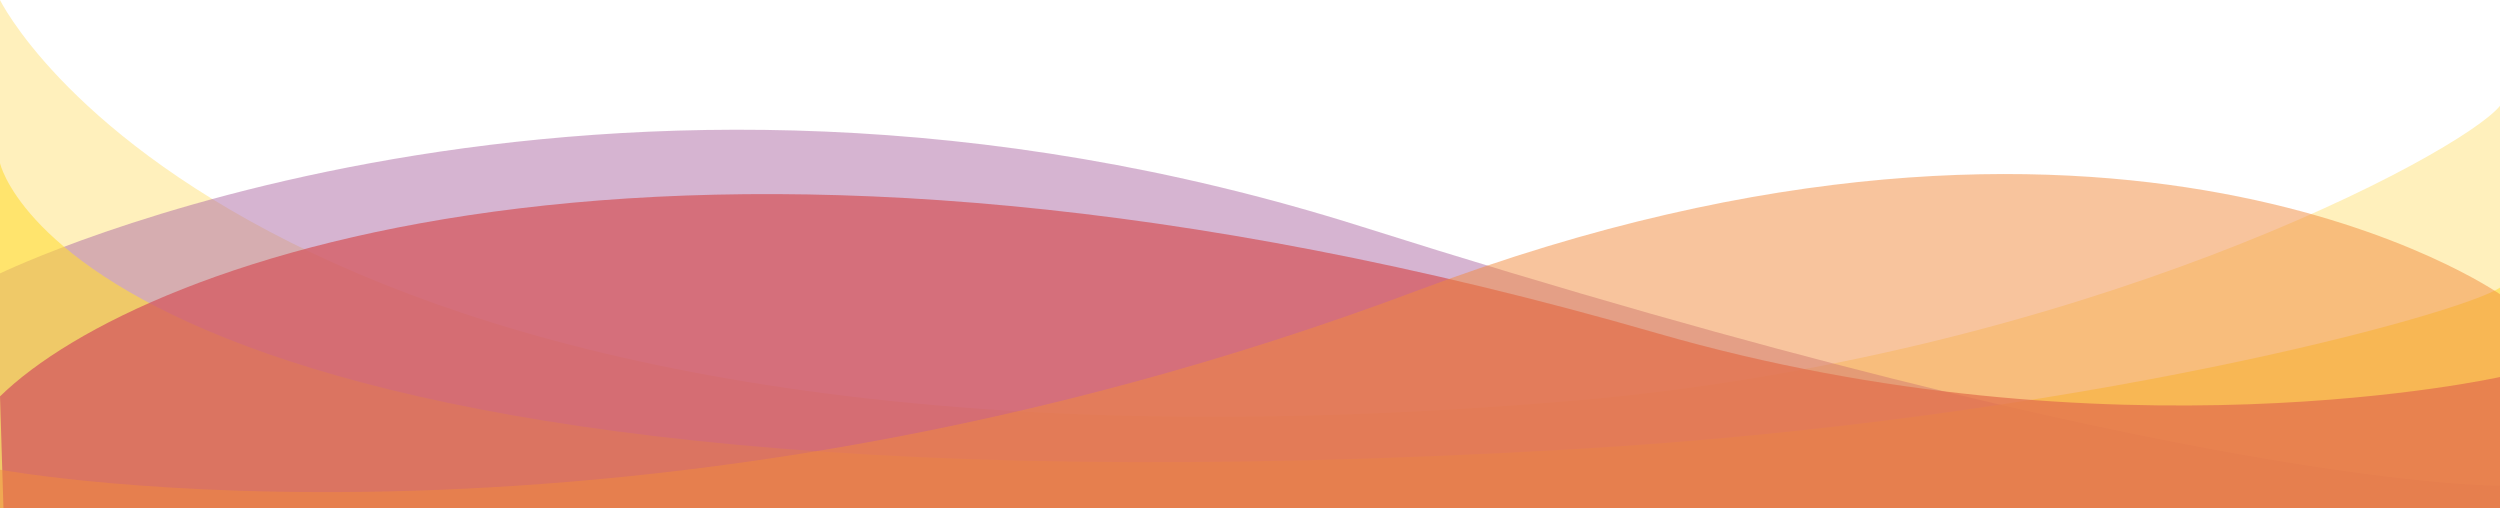
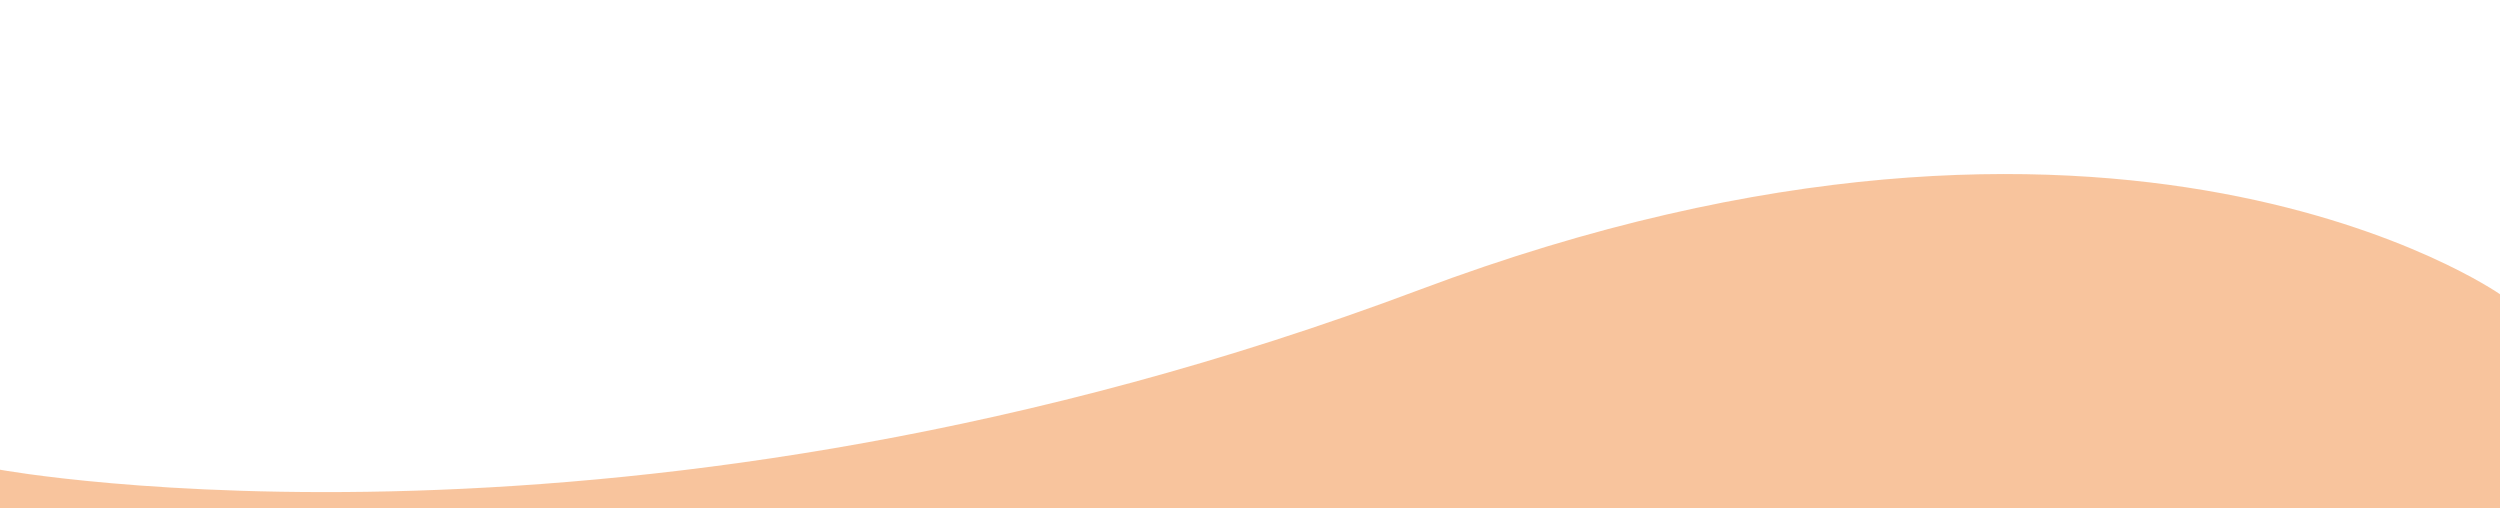
<svg xmlns="http://www.w3.org/2000/svg" id="Layer_2" data-name="Layer 2" viewBox="0 0 2800 569.21">
  <defs>
    <style>
      .cls-1 {
        fill: #ffdc3a;
      }

      .cls-1, .cls-2 {
        opacity: .6;
      }

      .cls-2 {
        fill: #ffe68f;
      }

      .cls-3 {
        fill: #ae6aa4;
      }

      .cls-3, .cls-4 {
        opacity: .5;
      }

      .cls-4 {
        fill: #f28b3c;
      }

      .cls-5 {
        fill: #d4585f;
        opacity: .75;
      }
    </style>
  </defs>
  <g id="overlay-melon">
    <g>
-       <path class="cls-2" d="m0,0s280,573.89,1760.07,448.87c568.79-48.05,997.15-277.24,1039.93-330.35v450.69H0V0Z" />
-       <path class="cls-3" d="m0,306.25S666.48-17.88,1524.97,253.79c932.12,294.97,1275.03,290.09,1275.03,290.09v25.32H0v-262.95Z" />
-       <path class="cls-1" d="m0,182.62s89.22,416.78,1760.07,320.6c567.43-32.66,997.15-152.02,1039.93-181.14v247.13H0V182.62Z" />
-       <path class="cls-5" d="m0,443.97c158.45-154.85,773.96-383.22,1856.41-70.64,508.03,146.7,943.59,48.9,943.59,48.9v146.97H3.87l-3.87-125.24Z" />
      <path class="cls-4" d="m2800,329.55s-426.32-299.46-1209.83-5.12C707.62,655.99,0,526.07,0,526.07v43.13h2800v-239.66Z" />
    </g>
  </g>
</svg>